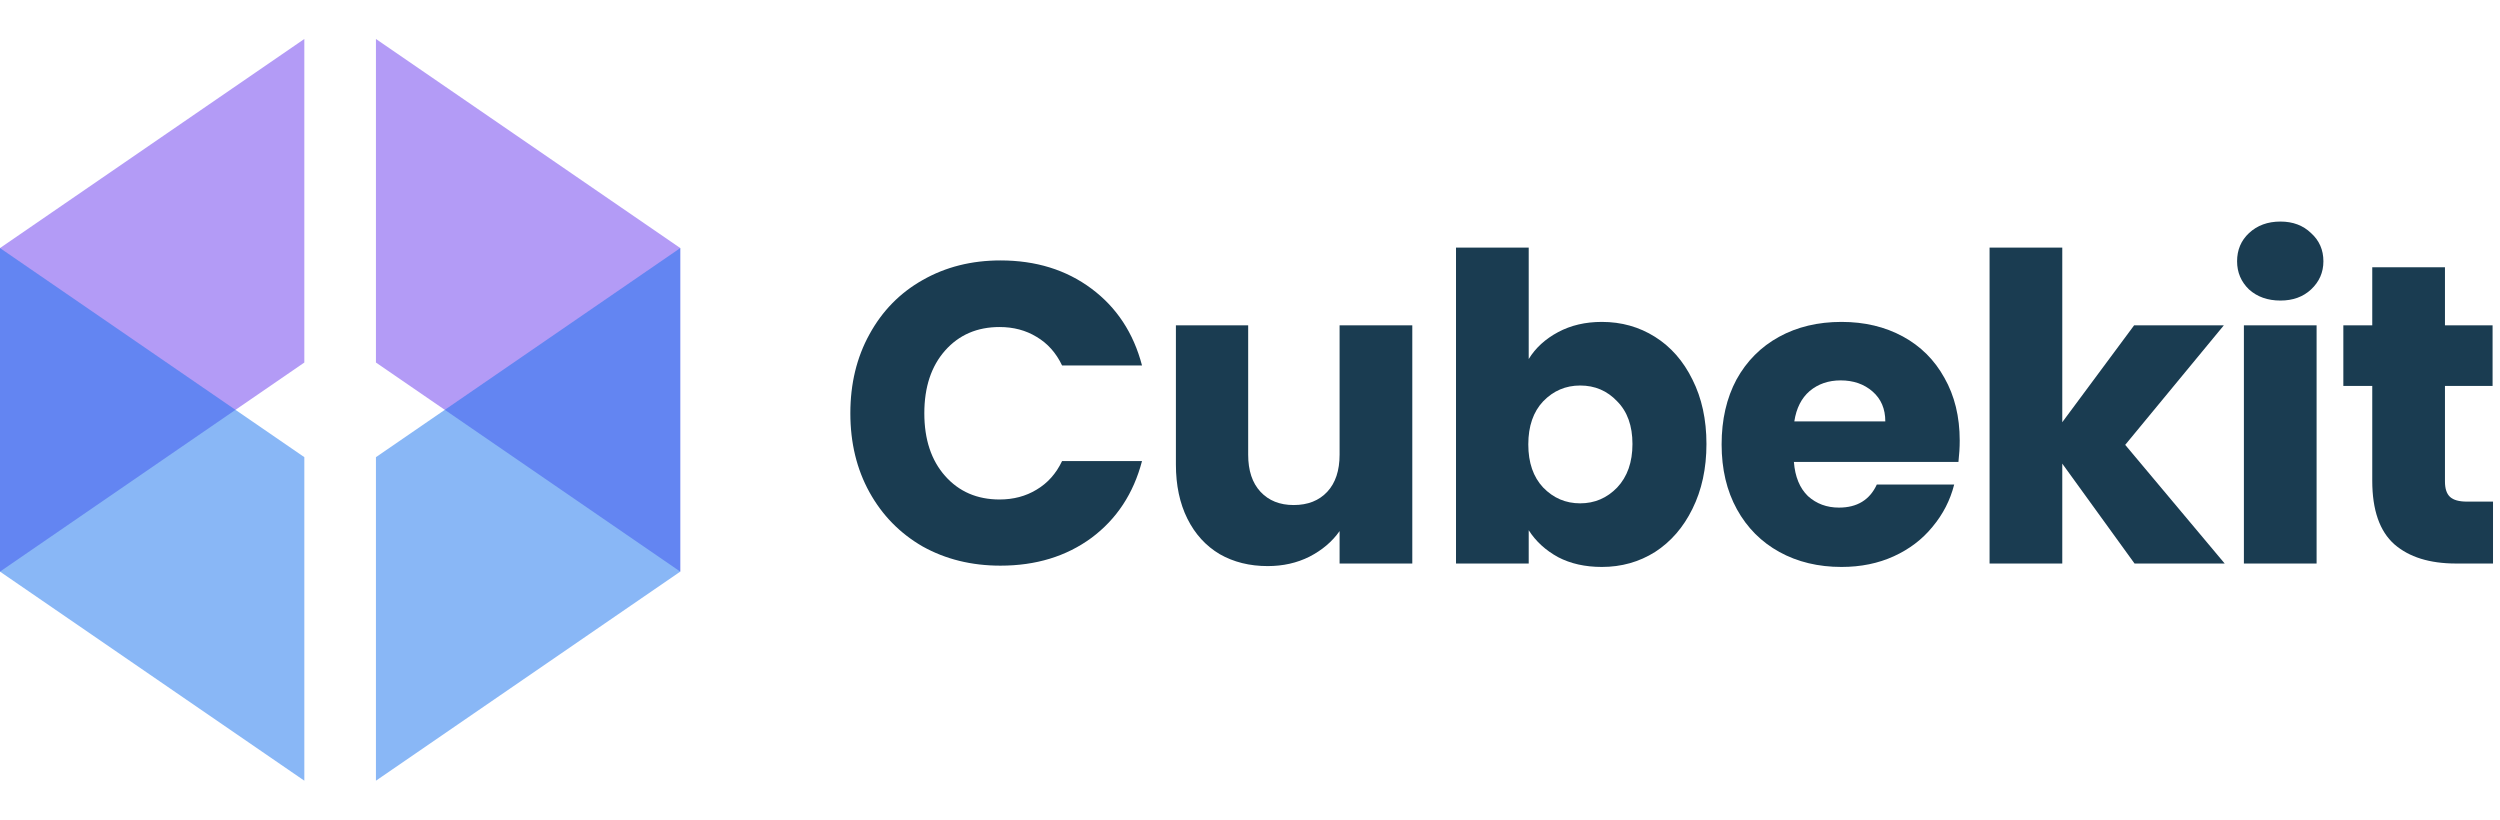
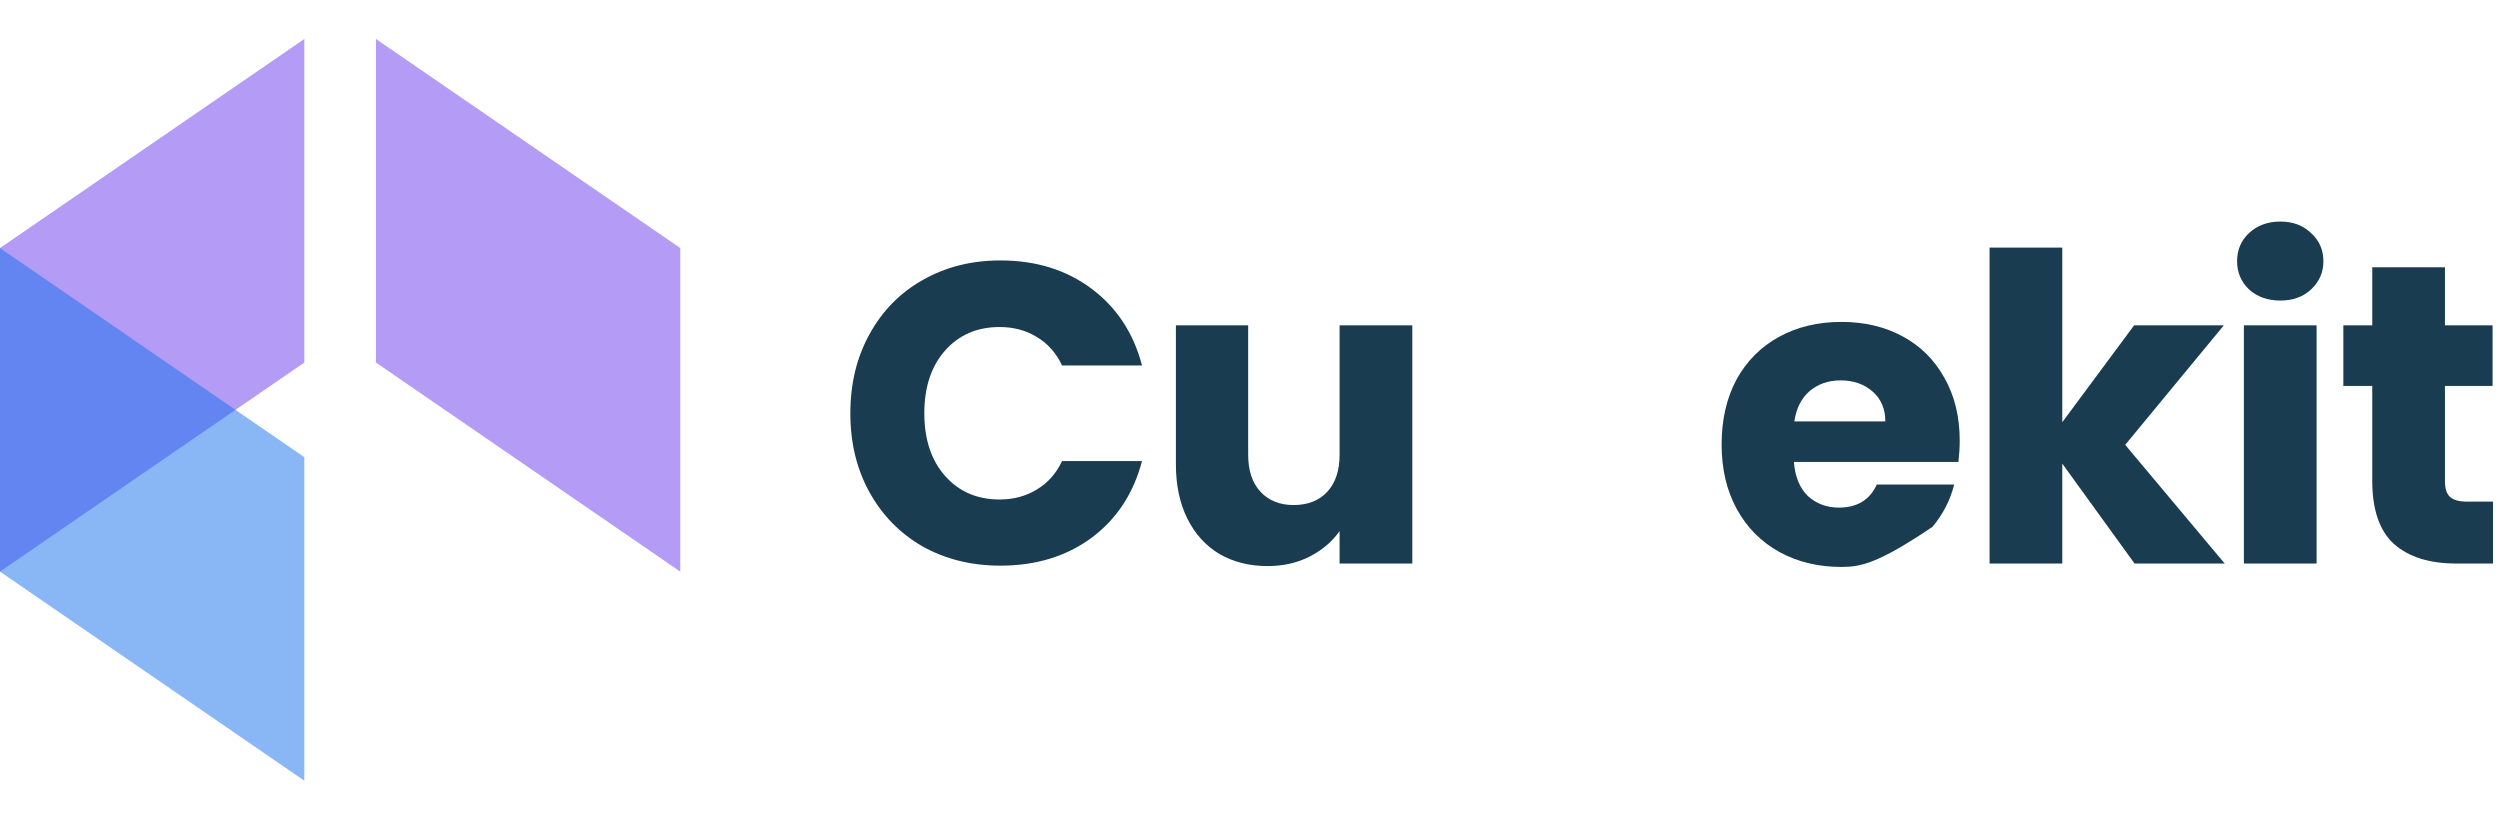
<svg xmlns="http://www.w3.org/2000/svg" width="122" height="40" viewBox="0 0 122 40" fill="none">
  <path opacity="0.5" d="M0 12.105V27.895L14.851 17.692V1.902L0 12.105Z" fill="#6938EF" />
  <path opacity="0.5" d="M0 27.895V12.105L14.851 22.309V38.098L0 27.895Z" fill="#1570EF" />
  <path opacity="0.5" d="M33.197 12.105V27.895L18.346 17.692V1.902L33.197 12.105Z" fill="#6938EF" />
-   <path opacity="0.5" d="M33.197 27.895V12.105L18.346 22.309V38.098L33.197 27.895Z" fill="#1570EF" />
  <path d="M41.497 20.167C41.497 18.722 41.808 17.438 42.43 16.313C43.053 15.174 43.917 14.292 45.024 13.667C46.144 13.028 47.41 12.709 48.821 12.709C50.55 12.709 52.03 13.167 53.261 14.084C54.492 15 55.315 16.25 55.73 17.834H51.829C51.539 17.222 51.124 16.757 50.584 16.438C50.059 16.118 49.457 15.959 48.779 15.959C47.687 15.959 46.801 16.34 46.123 17.104C45.446 17.868 45.107 18.889 45.107 20.167C45.107 21.445 45.446 22.465 46.123 23.229C46.801 23.993 47.687 24.375 48.779 24.375C49.457 24.375 50.059 24.215 50.584 23.896C51.124 23.576 51.539 23.111 51.829 22.5H55.73C55.315 24.084 54.492 25.334 53.261 26.25C52.03 27.153 50.55 27.604 48.821 27.604C47.41 27.604 46.144 27.292 45.024 26.667C43.917 26.028 43.053 25.146 42.43 24.021C41.808 22.896 41.497 21.611 41.497 20.167Z" fill="#1A3C51" />
  <path d="M68.92 15.875V27.5H65.372V25.917C65.012 26.43 64.521 26.847 63.899 27.167C63.29 27.472 62.613 27.625 61.866 27.625C60.98 27.625 60.199 27.43 59.521 27.042C58.843 26.639 58.318 26.062 57.944 25.312C57.571 24.562 57.384 23.68 57.384 22.667V15.875H60.911V22.188C60.911 22.965 61.112 23.569 61.513 24C61.914 24.43 62.453 24.646 63.131 24.646C63.823 24.646 64.369 24.43 64.77 24C65.171 23.569 65.372 22.965 65.372 22.188V15.875H68.92Z" fill="#1A3C51" />
-   <path d="M74.601 17.521C74.933 16.979 75.411 16.542 76.033 16.209C76.656 15.875 77.368 15.709 78.17 15.709C79.125 15.709 79.989 15.951 80.764 16.438C81.538 16.924 82.147 17.618 82.59 18.521C83.046 19.424 83.275 20.472 83.275 21.667C83.275 22.861 83.046 23.917 82.59 24.834C82.147 25.736 81.538 26.438 80.764 26.938C79.989 27.424 79.125 27.667 78.17 27.667C77.354 27.667 76.642 27.507 76.033 27.188C75.424 26.854 74.947 26.417 74.601 25.875V27.5H71.053V12.084H74.601V17.521ZM79.664 21.667C79.664 20.778 79.415 20.084 78.917 19.584C78.433 19.07 77.831 18.813 77.112 18.813C76.406 18.813 75.805 19.07 75.307 19.584C74.823 20.097 74.581 20.799 74.581 21.688C74.581 22.576 74.823 23.278 75.307 23.792C75.805 24.306 76.406 24.563 77.112 24.563C77.817 24.563 78.419 24.306 78.917 23.792C79.415 23.264 79.664 22.556 79.664 21.667Z" fill="#1A3C51" />
-   <path d="M95.634 21.5C95.634 21.834 95.613 22.181 95.572 22.542H87.542C87.598 23.264 87.826 23.82 88.227 24.209C88.642 24.584 89.147 24.771 89.741 24.771C90.627 24.771 91.243 24.396 91.588 23.646H95.364C95.171 24.41 94.818 25.097 94.306 25.709C93.808 26.32 93.179 26.799 92.418 27.146C91.658 27.493 90.807 27.667 89.866 27.667C88.732 27.667 87.722 27.424 86.837 26.938C85.952 26.451 85.26 25.757 84.762 24.854C84.264 23.951 84.015 22.896 84.015 21.688C84.015 20.479 84.257 19.424 84.741 18.521C85.239 17.618 85.931 16.924 86.816 16.438C87.701 15.951 88.718 15.709 89.866 15.709C90.986 15.709 91.982 15.945 92.854 16.417C93.725 16.889 94.403 17.563 94.887 18.438C95.385 19.313 95.634 20.334 95.634 21.5ZM92.003 20.563C92.003 19.951 91.796 19.465 91.38 19.104C90.966 18.743 90.447 18.563 89.824 18.563C89.23 18.563 88.725 18.736 88.31 19.084C87.909 19.431 87.66 19.924 87.563 20.563H92.003Z" fill="#1A3C51" />
+   <path d="M95.634 21.5C95.634 21.834 95.613 22.181 95.572 22.542H87.542C87.598 23.264 87.826 23.82 88.227 24.209C88.642 24.584 89.147 24.771 89.741 24.771C90.627 24.771 91.243 24.396 91.588 23.646H95.364C95.171 24.41 94.818 25.097 94.306 25.709C91.658 27.493 90.807 27.667 89.866 27.667C88.732 27.667 87.722 27.424 86.837 26.938C85.952 26.451 85.26 25.757 84.762 24.854C84.264 23.951 84.015 22.896 84.015 21.688C84.015 20.479 84.257 19.424 84.741 18.521C85.239 17.618 85.931 16.924 86.816 16.438C87.701 15.951 88.718 15.709 89.866 15.709C90.986 15.709 91.982 15.945 92.854 16.417C93.725 16.889 94.403 17.563 94.887 18.438C95.385 19.313 95.634 20.334 95.634 21.5ZM92.003 20.563C92.003 19.951 91.796 19.465 91.38 19.104C90.966 18.743 90.447 18.563 89.824 18.563C89.23 18.563 88.725 18.736 88.31 19.084C87.909 19.431 87.66 19.924 87.563 20.563H92.003Z" fill="#1A3C51" />
  <path d="M104.166 27.5L100.639 22.625V27.5H97.091V12.084H100.639V20.604L104.146 15.875H108.524L103.71 21.709L108.565 27.5H104.166Z" fill="#1A3C51" />
  <path d="M111.286 14.667C110.664 14.667 110.152 14.486 109.751 14.125C109.364 13.75 109.17 13.292 109.17 12.75C109.17 12.194 109.364 11.736 109.751 11.375C110.152 11 110.664 10.812 111.286 10.812C111.895 10.812 112.393 11 112.78 11.375C113.181 11.736 113.382 12.194 113.382 12.75C113.382 13.292 113.181 13.75 112.78 14.125C112.393 14.486 111.895 14.667 111.286 14.667ZM113.05 15.875V27.5H109.502V15.875H113.05Z" fill="#1A3C51" />
  <path d="M121.659 24.479V27.5H119.854C118.567 27.5 117.565 27.187 116.845 26.562C116.126 25.923 115.766 24.889 115.766 23.458V18.833H114.355V15.875H115.766V13.041H119.314V15.875H121.638V18.833H119.314V23.5C119.314 23.847 119.397 24.097 119.563 24.25C119.729 24.403 120.006 24.479 120.393 24.479H121.659Z" fill="#1A3C51" />
</svg>